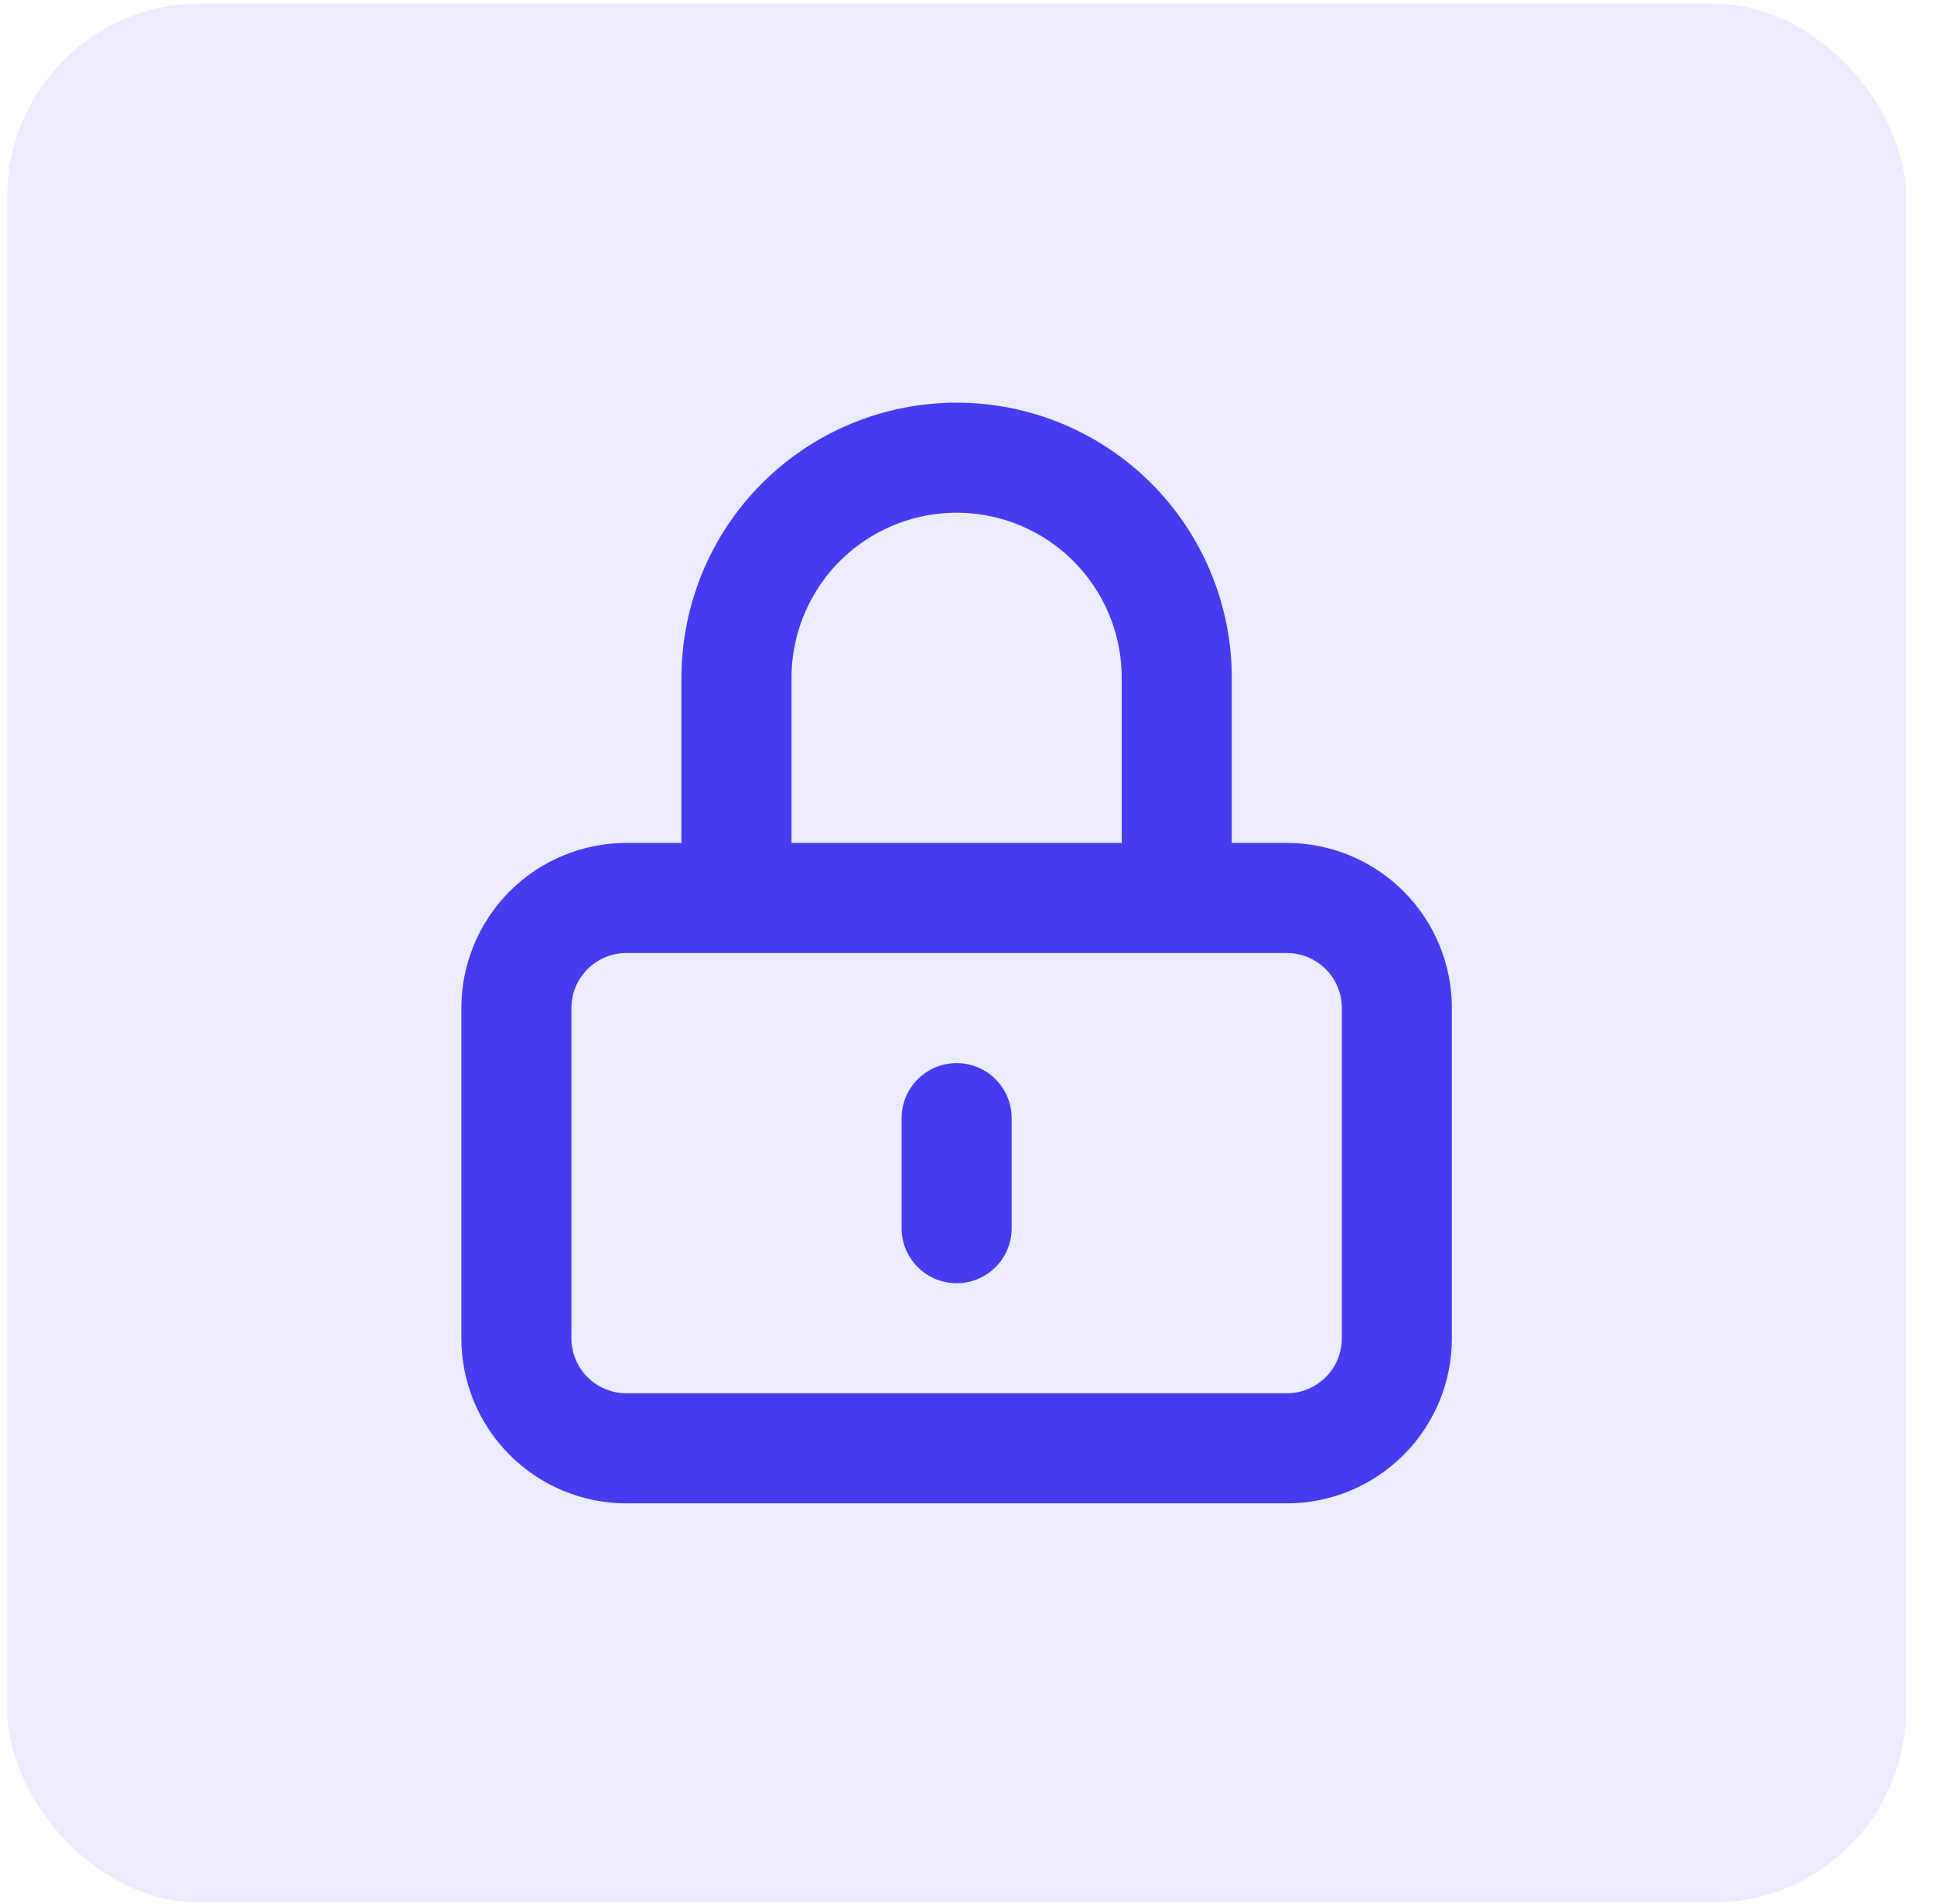
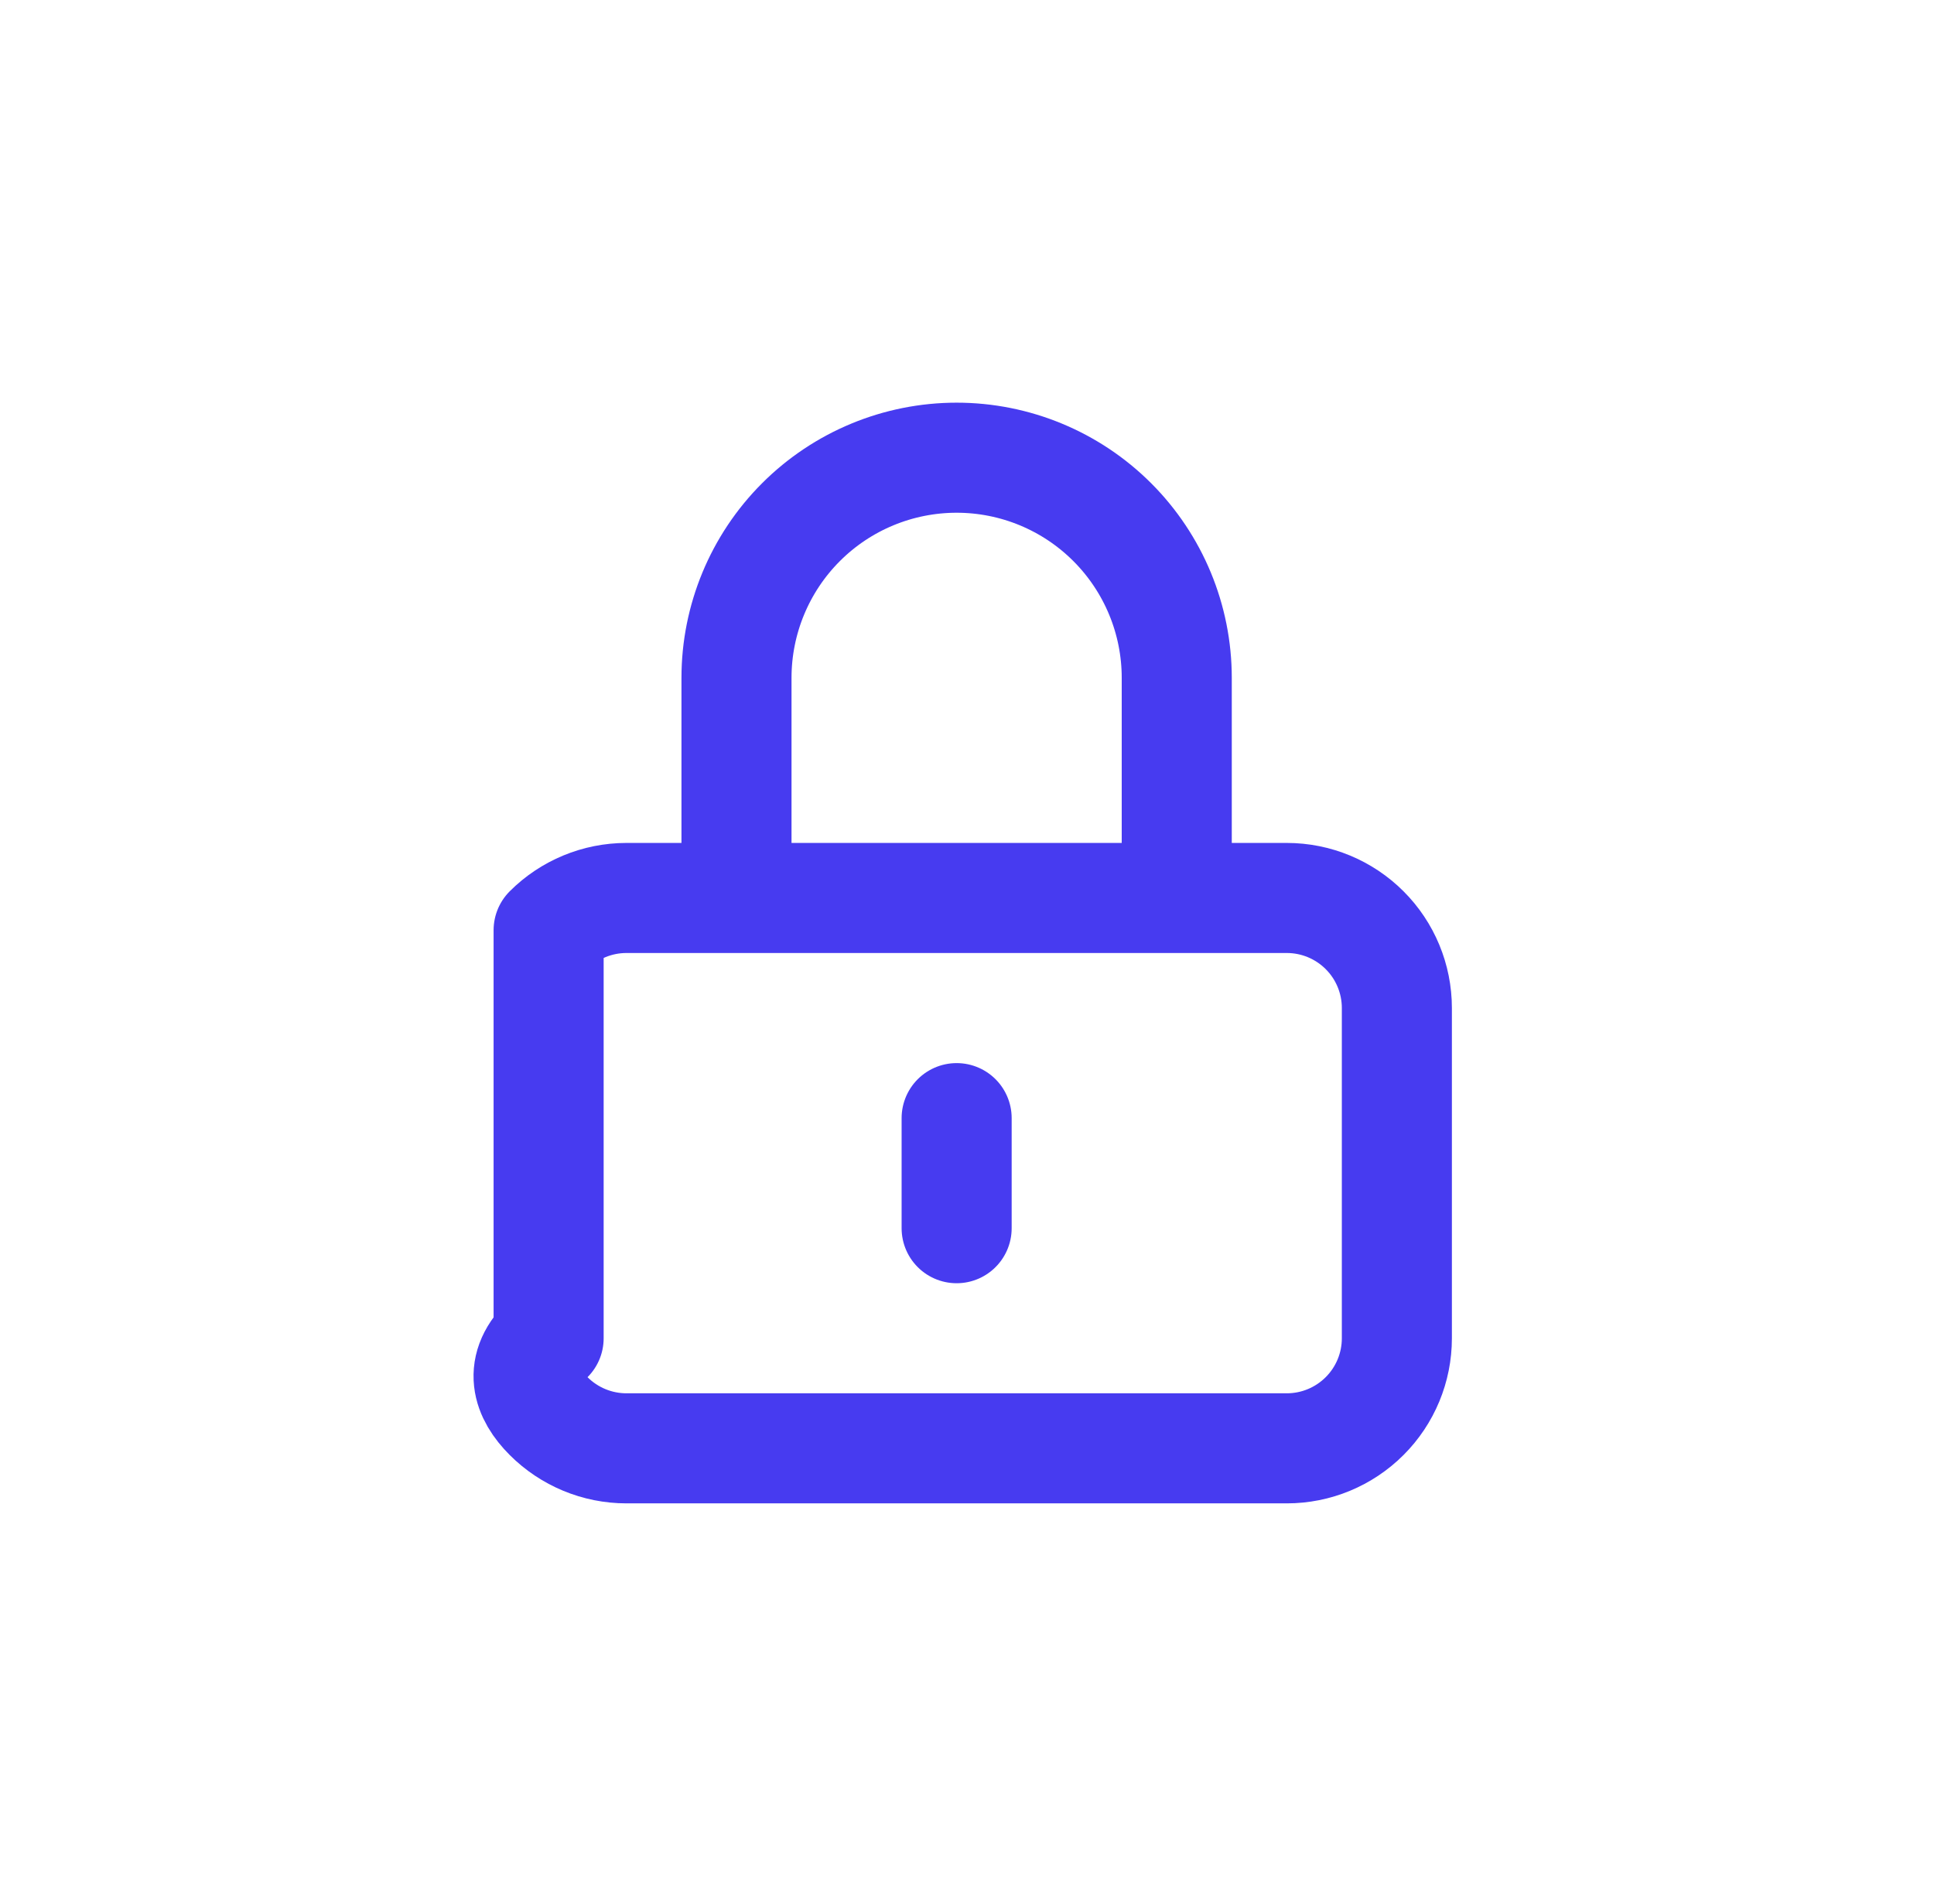
<svg xmlns="http://www.w3.org/2000/svg" width="64" height="63" viewBox="0 0 64 63" fill="none">
-   <rect x="0.242" y="0.121" width="62.828" height="62.828" rx="6.374" fill="#473BF0" fill-opacity="0.1" />
-   <path d="M31.657 36.998V40.64M20.73 47.924H42.583C43.549 47.924 44.475 47.54 45.158 46.857C45.842 46.174 46.225 45.248 46.225 44.282V33.355C46.225 32.389 45.842 31.463 45.158 30.78C44.475 30.097 43.549 29.713 42.583 29.713H20.73C19.764 29.713 18.838 30.097 18.155 30.78C17.472 31.463 17.088 32.389 17.088 33.355V44.282C17.088 45.248 17.472 46.174 18.155 46.857C18.838 47.54 19.764 47.924 20.73 47.924ZM38.941 29.713V22.429C38.941 20.497 38.173 18.644 36.807 17.278C35.441 15.912 33.589 15.145 31.657 15.145C29.725 15.145 27.872 15.912 26.506 17.278C25.14 18.644 24.372 20.497 24.372 22.429V29.713H38.941Z" stroke="#473BF0" stroke-width="3.642" stroke-linecap="round" stroke-linejoin="round" />
+   <path d="M31.657 36.998V40.64M20.73 47.924H42.583C43.549 47.924 44.475 47.54 45.158 46.857C45.842 46.174 46.225 45.248 46.225 44.282V33.355C46.225 32.389 45.842 31.463 45.158 30.78C44.475 30.097 43.549 29.713 42.583 29.713H20.73C19.764 29.713 18.838 30.097 18.155 30.78V44.282C17.088 45.248 17.472 46.174 18.155 46.857C18.838 47.54 19.764 47.924 20.73 47.924ZM38.941 29.713V22.429C38.941 20.497 38.173 18.644 36.807 17.278C35.441 15.912 33.589 15.145 31.657 15.145C29.725 15.145 27.872 15.912 26.506 17.278C25.14 18.644 24.372 20.497 24.372 22.429V29.713H38.941Z" stroke="#473BF0" stroke-width="3.642" stroke-linecap="round" stroke-linejoin="round" />
</svg>